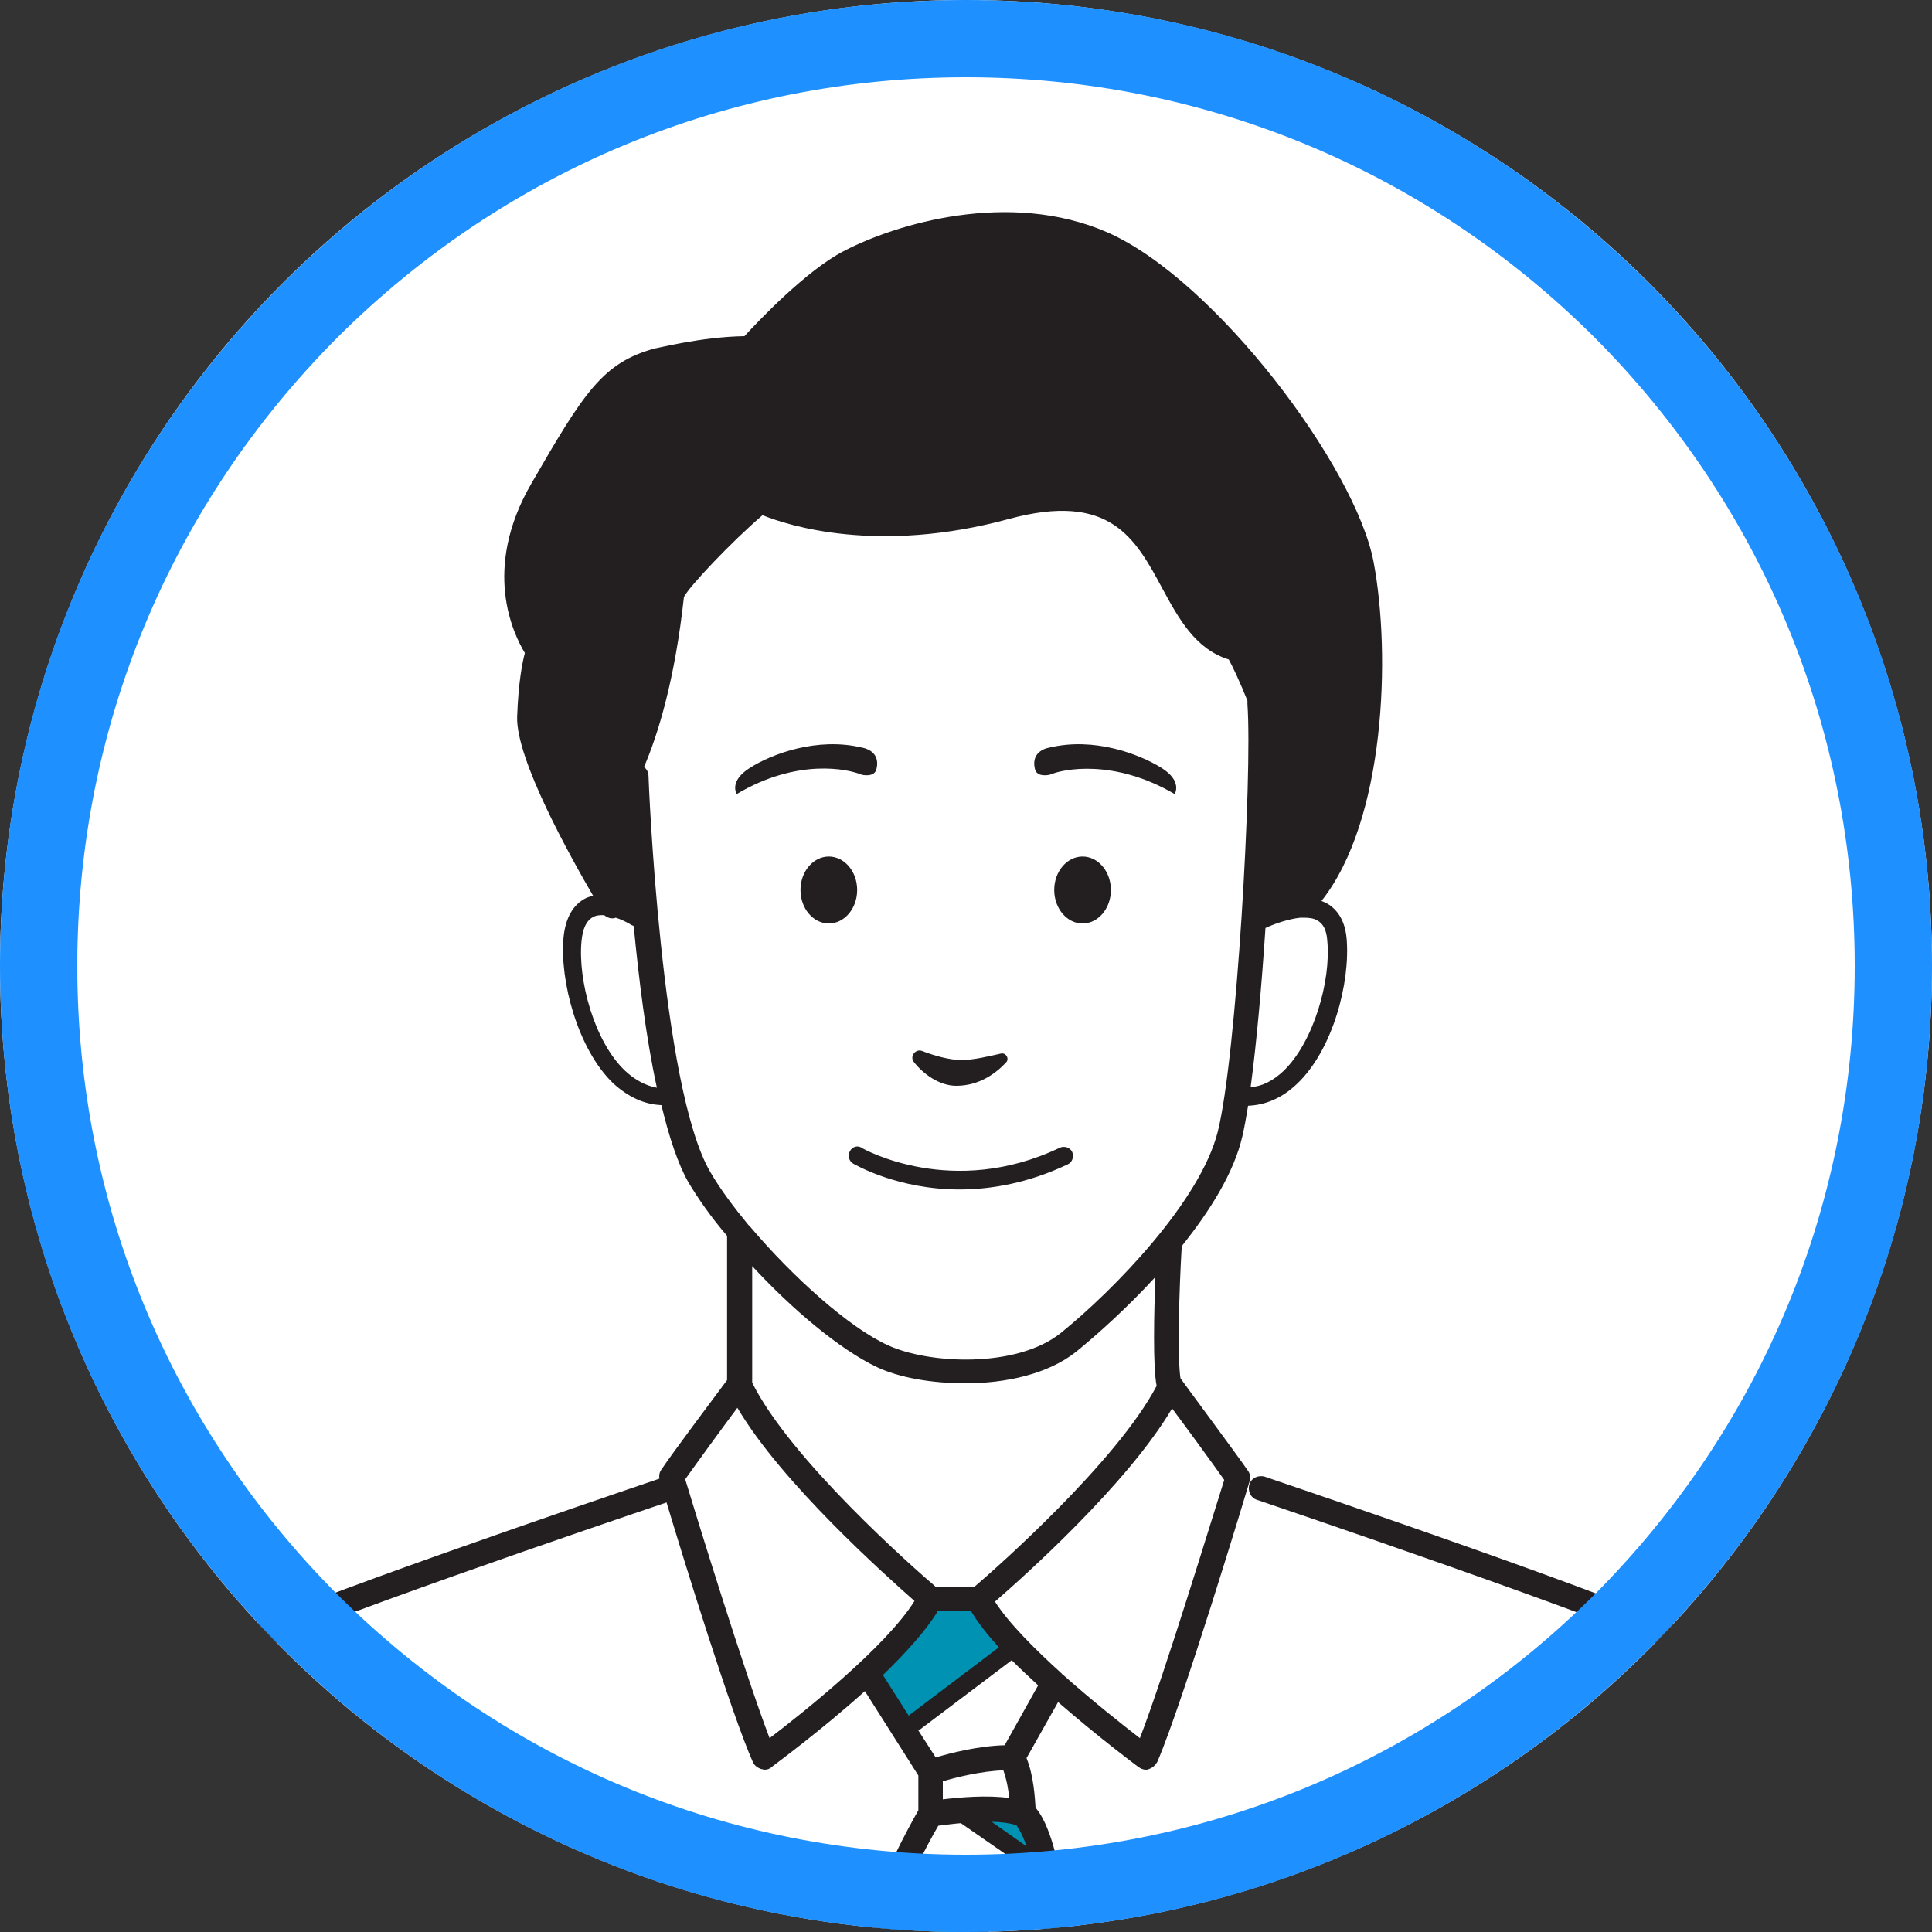
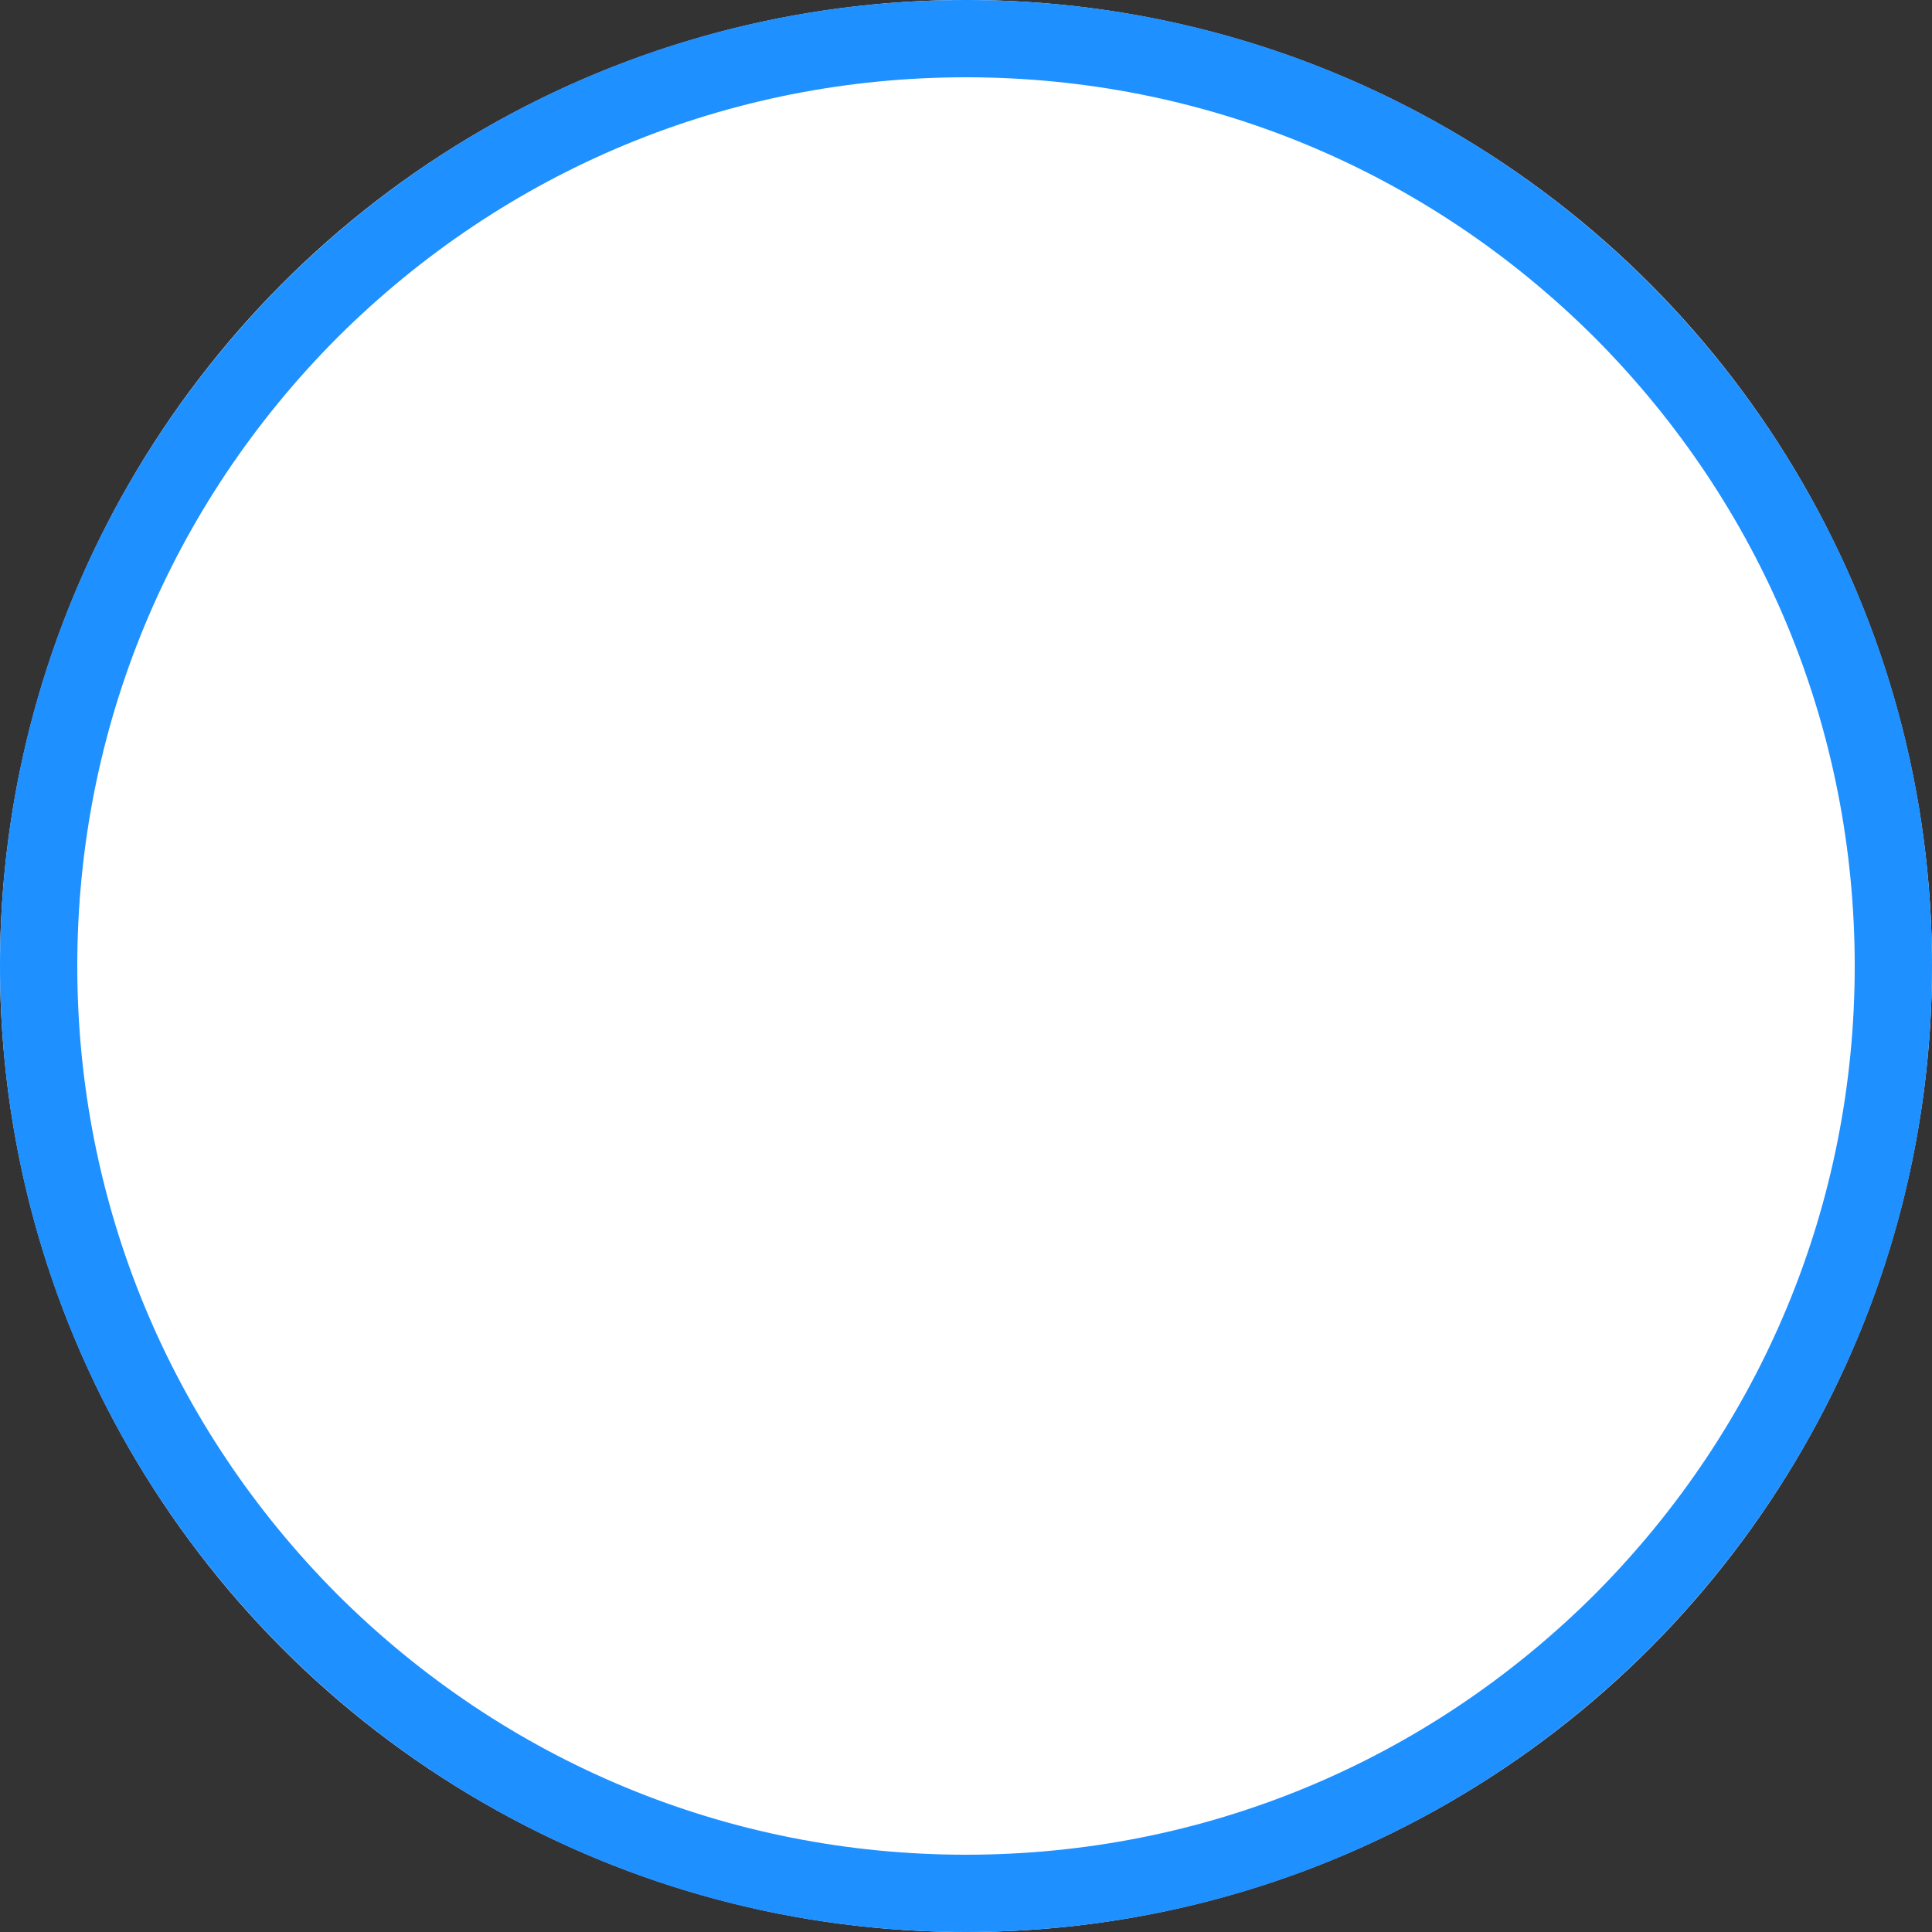
<svg xmlns="http://www.w3.org/2000/svg" xmlns:xlink="http://www.w3.org/1999/xlink" version="1.1" id="レイヤー_1" x="0px" y="0px" viewBox="0 0 300 300" style="enable-background:new 0 0 300 300;" xml:space="preserve">
  <rect x="0" y="0" width="300" height="300" fill="#333333" stroke="none" />
  <style type="text/css">
	.st0{fill:#FFFFFF;}
	.st1{clip-path:url(#SVGID_2_);}
	.st2{fill:#231F20;}
	.st3{fill:#0092B3;}
	.st4{fill:#1E90FF;}
</style>
  <circle class="st0" cx="150" cy="150" r="150" />
  <g>
    <defs>
-       <circle id="SVGID_1_" cx="150" cy="150" r="150" />
-     </defs>
+       </defs>
    <clipPath id="SVGID_2_">
      <use xlink:href="#SVGID_1_" style="overflow:visible;" />
    </clipPath>
    <g class="st1">
      <path class="st2" d="M95,140.6c0,0-13.5-19-12.8-27.7c0.6-8.7,1.3-11.7,1.3-11.7s-5.4-5.7-3.3-13.5c2-7.7,10.7-26.5,16.4-29.1    c5.6-2.6,19.9-4.5,19.9-4.5s11.2-12.8,19.9-15.4c8.6-2.6,27.9-9.4,45,5.7c17.2,15.1,30.2,33.7,30.8,47.8s-2,38.8-10,48.2l-7.5,2.8    l1-34.4l-3.4-8.4c0,0-5.9-4.4-10.5-11.3s-5.7-11.9-13.5-11.7c-7.8,0.2-35,7.2-50.8,0.8l-13,14c0,0-3,19.3-5.5,24.7l1.6,26.4    L95,140.6z" />
      <g>
        <polygon class="st3" points="157.6,255.6 151.9,248.3 144.5,248.3 134.6,259.8 140.6,269.2    " />
        <polygon class="st3" points="162.4,290.6 160.6,284.4 158.8,281.7 149.8,281.7    " />
-         <polygon class="st3" points="141.6,290.6 139.9,290.6 136.3,296 138,304.2 165.6,329.5 165.3,311.4 147.2,296.3    " />
        <path class="st3" d="M166.9,356.4l-22.4-19.5l-9.9-5.9v15c3.6,2.2,32.4,28.1,32.4,28.1L166.9,356.4z" />
        <path class="st3" d="M167,403.4c0,0-16.3-18.9-35.9-31.8v15.9l37.7,32.6L167,403.4z" />
        <polygon class="st3" points="128.2,417.7 148.2,421.1 128.6,403.4    " />
      </g>
      <g>
        <path class="st2" d="M132,178.7c-0.4,0.7-0.2,1.6,0.5,2c0.4,0.2,6.9,4,16.5,4c4.9,0,10.7-1,16.8-3.9c0.7-0.3,1-1.2,0.7-1.9     s-1.2-1-1.9-0.7c-16.7,8-30.5,0.2-30.7,0.1C133.3,177.8,132.4,178,132,178.7z" />
        <path class="st2" d="M193.8,228.4c-1.7-2.5-10.2-13.9-10.5-14.4l0,0c-0.5-3.4-0.2-13.8,0.2-20.5c4.4-5.5,8.1-11.4,9.4-17     c0.3-1.3,0.6-2.9,0.9-4.8c2.7-0.1,5.3-1.2,7.6-3.4c5.6-5.3,8.3-15.8,7.7-22.6c-0.3-3.3-1.9-4.8-3.2-5.5c-0.2-0.1-0.5-0.2-0.7-0.3     c9.9-12.5,10.8-38.2,8.1-52.6c-2.8-14.9-24.7-43.9-41.3-51.2c-15.3-6.7-33-1.3-41,2.9c-5.8,3-13.3,10.9-15.4,13.2     c-6.7,0.1-13.6,1.9-13.9,1.9c-8.1,2.2-11,6.8-19.2,21c-7.7,13.3-2.8,23.3-1,26.3c-0.4,1.5-1,4.5-1.2,9.9     c-0.2,6.6,8.3,21.8,11.8,27.8c-0.4,0.1-0.8,0.2-1.2,0.4c-1.9,1-3.1,3-3.4,6.1c-0.6,6.7,2.2,17.3,7.7,22.6     c2.3,2.1,4.8,3.3,7.5,3.4c1.2,5,2.6,9.2,4.2,12c1.5,2.5,3.5,5.4,6,8.3c0,3.2,0,17.3,0,22.4c-1.7,2.3-8.7,11.6-10.2,13.9     c-0.3,0.4-0.4,0.9-0.3,1.4c-8.8,3-58.1,19.7-66.5,24.4c-0.2,0.1-0.4,0.2-0.5,0.4c-0.6,0.7-15,17.3-18.7,42     c-3.8,25.2-7.3,102.2-7.3,113.8c0,1.1,0.9,1.9,1.9,1.9s1.9-0.9,1.9-1.9c0-11.5,3.5-88.2,7.3-113.2c3.3-22,15.8-37.7,17.6-39.8     c8.8-4.7,56.5-20.9,65.4-23.9c2.7,9,10.1,32.9,13.4,40.3c0.2,0.5,0.7,0.9,1.3,1.1c0.2,0,0.3,0.1,0.5,0.1c0.4,0,0.8-0.1,1.1-0.4     c0.5-0.4,7.6-5.6,14.5-11.8l8.3,13.1v5.4c-1.3,2.3-6.2,11.1-6.7,15.5c-0.4,3.9-9,96.9-9.6,113.6c0,1.1,0.8,2,1.9,2c0,0,0,0,0.1,0     c1,0,1.9-0.8,1.9-1.9c0-0.9,0.1-2.2,0.2-3.6l17,15.3c0.3,0.2,0.6,0.4,1,0.4s0.8-0.2,1.1-0.5c0.5-0.6,0.5-1.5-0.1-2l-18.7-16.8     c0.2-3.7,0.6-8.3,1-13.6c5.2,4,24.5,19.2,36.3,31.5l0,0c0,1,0.9,1.8,1.9,1.8h0.1c1.1,0,1.9-0.9,1.8-2     c-0.2-4.4-4.5-108.7-6.2-123.2c-1.3-11.1-3.4-15.3-4.8-16.9c-0.1-1.6-0.3-5-1.4-7.7l4.9-8.7c6.2,5.4,12.1,9.8,12.5,10.1     c0.3,0.2,0.7,0.4,1.1,0.4c0.2,0,0.3,0,0.5-0.1c0.6-0.2,1-0.6,1.3-1.1c3.9-9,14-42.4,14.4-43.8     C194.2,229.4,194.1,228.8,193.8,228.4z M206.1,146.1c0.6,6.1-2.1,15.7-6.8,20.2c-1.6,1.5-3.3,2.4-5.1,2.5     c0.9-6.7,1.7-15.6,2.3-24.7c1.5-0.7,3.6-1.4,5.4-1.6c0.2,0,0.4,0,0.6,0c0.8,0,1.5,0.1,2,0.4C205.5,143.4,206,144.5,206.1,146.1z      M85,100.1c-0.1-0.1-7-9.5,0.7-22.9c8.4-14.5,10.6-17.5,16.9-19.2c0.1,0,7.3-1.9,13.7-1.8c0.6,0,1.1-0.2,1.5-0.6     c0.1-0.1,8.8-9.8,14.9-13c7.4-3.9,23.7-8.8,37.7-2.8c15.4,6.7,36.5,34.6,39.1,48.4c2.8,14.9,1.4,41-8.7,51.1     c-0.2,0.2-0.3,0.4-0.4,0.6c-1.3,0.2-2.6,0.6-3.6,1.1c0.4-6.8,0.7-13.5,0.9-19.2c0.2,1,0.3,1.9,0.4,2.9c0.1,1,0.9,1.7,1.9,1.7     c0.1,0,0.1,0,0.2,0c1.1-0.1,1.8-1.1,1.7-2.1c-1.4-12.1-7.7-23.9-8-24.4s-0.7-0.9-1.3-1c-4.1-0.9-6.2-4.8-8.7-9.3     c-4.3-7.9-9.6-17.7-28.3-12.7c-22.3,6-36.5-0.7-36.7-0.8c-0.7-0.3-1.5-0.2-2.1,0.2c-2.4,2-14.1,12.7-14.5,15.9     c-2.4,22.5-8.7,30.9-8.8,31c-0.7,0.8-0.5,2,0.3,2.7s2,0.5,2.7-0.3c0-0.1,0.2-0.3,0.5-0.7c0.2,3.6,0.5,9.2,1.1,15.5     c-0.4-0.2-0.9-0.4-1.4-0.6c0-0.1,0-0.1-0.1-0.2c-3.6-5.9-12.9-22.3-12.6-28c0.3-6.9,1.3-9.6,1.3-9.7     C85.5,101.4,85.4,100.7,85,100.1z M97.1,166.3c-4.8-4.5-7.4-14.1-6.8-20.2c0.2-2,0.8-3.2,1.8-3.7c0.5-0.3,1.1-0.3,1.7-0.3     c0.4,0.3,0.8,0.5,1.2,0.5c0.2,0,0.4,0,0.6-0.1c1,0.3,1.9,0.8,2.4,1.1c0.1,0.1,0.3,0.1,0.4,0.2c0.8,8.2,1.9,17.3,3.6,25.1     C100.3,168.6,98.6,167.7,97.1,166.3z M100.7,120.5c0-0.6-0.3-1.1-0.7-1.4c2.2-5.1,4.8-13.6,6.2-26.4c0.8-1.6,7.3-8.5,12.2-12.7     c4,1.6,17.9,6.1,38.2,0.6c15.8-4.3,19.7,3,23.9,10.8c2.5,4.6,5.1,9.4,10.3,11c0.6,1.1,1.7,3.4,2.9,6.4c0,0.2,0,0.3,0,0.5     c0.8,11.3-1.7,54.8-4.6,66.4c-2.7,10.8-16.1,24.6-24.4,31.3c-6.9,5.5-20.5,4.8-26.8,1.9c-6-2.7-14.8-10.6-21.4-18.4     c-0.1-0.1-0.2-0.2-0.3-0.3c-2.3-2.8-4.4-5.6-5.9-8.2C102.6,168.9,100.7,121,100.7,120.5z M136.2,212.3c3.4,1.6,8.4,2.5,13.7,2.5     c6.2,0,12.8-1.4,17.2-4.9c3.2-2.6,7.8-6.7,12.3-11.6c-0.2,5.6-0.4,13.9,0.2,16.9c-6.2,11.8-24.9,28.3-28.3,31.2h-6     c-3.4-2.9-22.6-19.8-28.5-31.7c0-3.7,0-12.5,0-18.1C122.9,203.2,130.3,209.5,136.2,212.3z M119.5,269.9     c-3.9-10.2-11.6-35.2-13.1-40.2c1.7-2.4,5.7-7.9,8.1-11.1c6.9,11.7,23,26,27.5,30C137.6,255.7,124.5,266.1,119.5,269.9z      M145.6,250.2h5.2c1,1.7,2.5,3.6,4.3,5.6l-14,10.6l-4-6.3C140.6,256.7,143.8,253.2,145.6,250.2z M165.6,370.7     c-13.4-13.6-30-25.7-30.2-25.8l-0.1-0.1c0.4-4.2,0.7-8.3,1.1-12.3c6.1,4.5,21.6,16.5,28.6,25.7     C165.3,362.4,165.5,366.5,165.6,370.7z M135,348.1c4.4,3.3,19.3,14.7,30.8,26.9c0.4,9.5,0.8,18.5,1.1,25.9     c-8.5-10.7-28.9-26.1-34-29.8C133.7,363.7,134.4,355.8,135,348.1z M136.7,329.1c0.8-8.9,1.5-16.8,2-22.5     c3.9,3.2,14.4,11.9,24.9,22.9c0.4,7.4,0.8,15.6,1.2,23.9C156.1,343.5,141,332.2,136.7,329.1z M139.1,303.2     c0.3-3.7,0.5-5.9,0.6-6.1c0.1-1,0.6-2.4,1.3-4c4.3,3.3,15.2,12.1,21.9,21c0.2,3.4,0.4,7.1,0.6,11.1     C151.7,313.2,140.6,304.4,139.1,303.2z M142.1,290.4c1.2-2.6,2.6-5.2,3.6-6.9c0.9-0.1,2.2-0.3,3.5-0.4l11.4,7.9     c0.4,1.9,0.8,4.3,1.1,7.2c0.2,2,0.5,5.8,0.8,10.9C155.3,300.7,145.6,293.1,142.1,290.4z M154,282.9c1.5,0,2.8,0.2,3.8,0.5     c0.2,0.3,0.9,1.2,1.6,3.3L154,282.9z M155.8,274.9c0.5,1.4,0.8,3,0.9,4.3c-3.4-0.5-7.7-0.1-10.3,0.2v-2.8     C148.4,276,152.4,275,155.8,274.9z M131.9,386.3c0,0-0.1-0.1-0.2-0.1c0.3-3.7,0.6-7.6,1-11.6c7,5.2,26.3,20.2,33.1,29.6     c0.3,0.4,0.7,0.6,1.2,0.6h0.1c0.2,5.1,0.4,9.2,0.5,12.1C153.6,402.9,132.2,386.5,131.9,386.3z M156,271c-4,0.1-8.4,1.2-10.7,1.9     l-2.7-4.2c0.1,0,0.1-0.1,0.2-0.1l14.3-10.8c1.3,1.3,2.7,2.6,4.1,3.9L156,271z M177,269.9c-2.6-2-7.4-5.8-12-9.9     c0,0-0.1,0-0.1-0.1c-4.2-3.8-8.3-7.9-10.4-11.2c4.6-4,20.6-18.3,27.5-30c2.4,3.2,6.4,8.7,8.1,11.1     C188.5,234.8,180.9,259.8,177,269.9z" />
        <path class="st2" d="M283.3,296.6c-3.7-24.7-18.1-41.3-18.7-42c-0.1-0.2-0.3-0.3-0.5-0.4c-9-5.1-65.4-24.1-67.7-24.9     c-1-0.3-2.1,0.2-2.4,1.2c-0.3,1,0.2,2.1,1.2,2.4c0.6,0.2,57.1,19.3,66.8,24.4c1.8,2.1,14.3,17.8,17.6,39.8     c3.7,25,7.3,101.7,7.3,113.2c0,1.1,0.9,1.9,1.9,1.9c1.1,0,1.9-0.9,1.9-1.9C290.6,398.8,287.1,321.8,283.3,296.6z" />
-         <path class="st2" d="M133.1,138.2c0-2.9-2-5.2-4.4-5.2c-2.4,0-4.4,2.3-4.4,5.2s2,5.2,4.4,5.2     C131.1,143.4,133.1,141.1,133.1,138.2z" />
        <path class="st2" d="M133.8,120.3c0,0,2,0.5,2.3-0.9c0.7-2.9-2.2-3.3-2.2-3.3c-7-1.7-14.1,1-17.4,3.1c-3.4,2.1-2.1,4.1-2.1,4.1     C123.8,117.7,131.7,119.4,133.8,120.3z" />
        <path class="st2" d="M168.1,133c-2.4,0-4.4,2.3-4.4,5.2s2,5.2,4.4,5.2s4.4-2.3,4.4-5.2S170.5,133,168.1,133z" />
        <path class="st2" d="M163,120.3c2.1-0.9,10-2.5,19.4,3c0,0,1.3-2-2.1-4.1c-3.4-2.1-10.4-4.8-17.4-3.1c0,0-2.9,0.4-2.2,3.3     C161,120.8,163,120.3,163,120.3z" />
        <path class="st2" d="M148.5,168.6c3.6,0,6.2-2,7.7-3.6c0.6-0.6,0-1.6-0.8-1.4c-1.8,0.4-4.2,1-6.1,1c-1.9,0-4.3-0.7-6.1-1.4     c-1-0.4-2,0.8-1.3,1.7C143.3,166.7,145.8,168.6,148.5,168.6z" />
-         <path class="st2" d="M40.1,300.5c-1.1,0.1-1.9,1-1.8,2.1l8.4,108c0.1,1,0.9,1.8,1.9,1.8c0,0,0.1,0,0.2,0c1.1-0.1,1.9-1,1.8-2.1     l-8.4-108C42.1,301.2,41.2,300.4,40.1,300.5z" />
        <path class="st2" d="M258.2,295.3c-1.1-0.1-2,0.8-2,1.8l-6.3,115c-0.1,1.1,0.8,2,1.8,2h0.1c1,0,1.9-0.8,1.9-1.8l6.3-115     C260.1,296.3,259.3,295.4,258.2,295.3z" />
      </g>
    </g>
  </g>
  <g>
    <path class="st4" d="M150,12c36.9,0,71.5,14.4,97.6,40.4c26,26.1,40.4,60.7,40.4,97.6s-14.4,71.5-40.4,97.6   c-26.1,26-60.7,40.4-97.6,40.4s-71.5-14.4-97.6-40.4C26.4,221.5,12,186.9,12,150s14.4-71.5,40.4-97.6C78.5,26.4,113.1,12,150,12    M150,0C67.2,0,0,67.2,0,150s67.2,150,150,150s150-67.2,150-150S232.8,0,150,0L150,0z" />
  </g>
</svg>